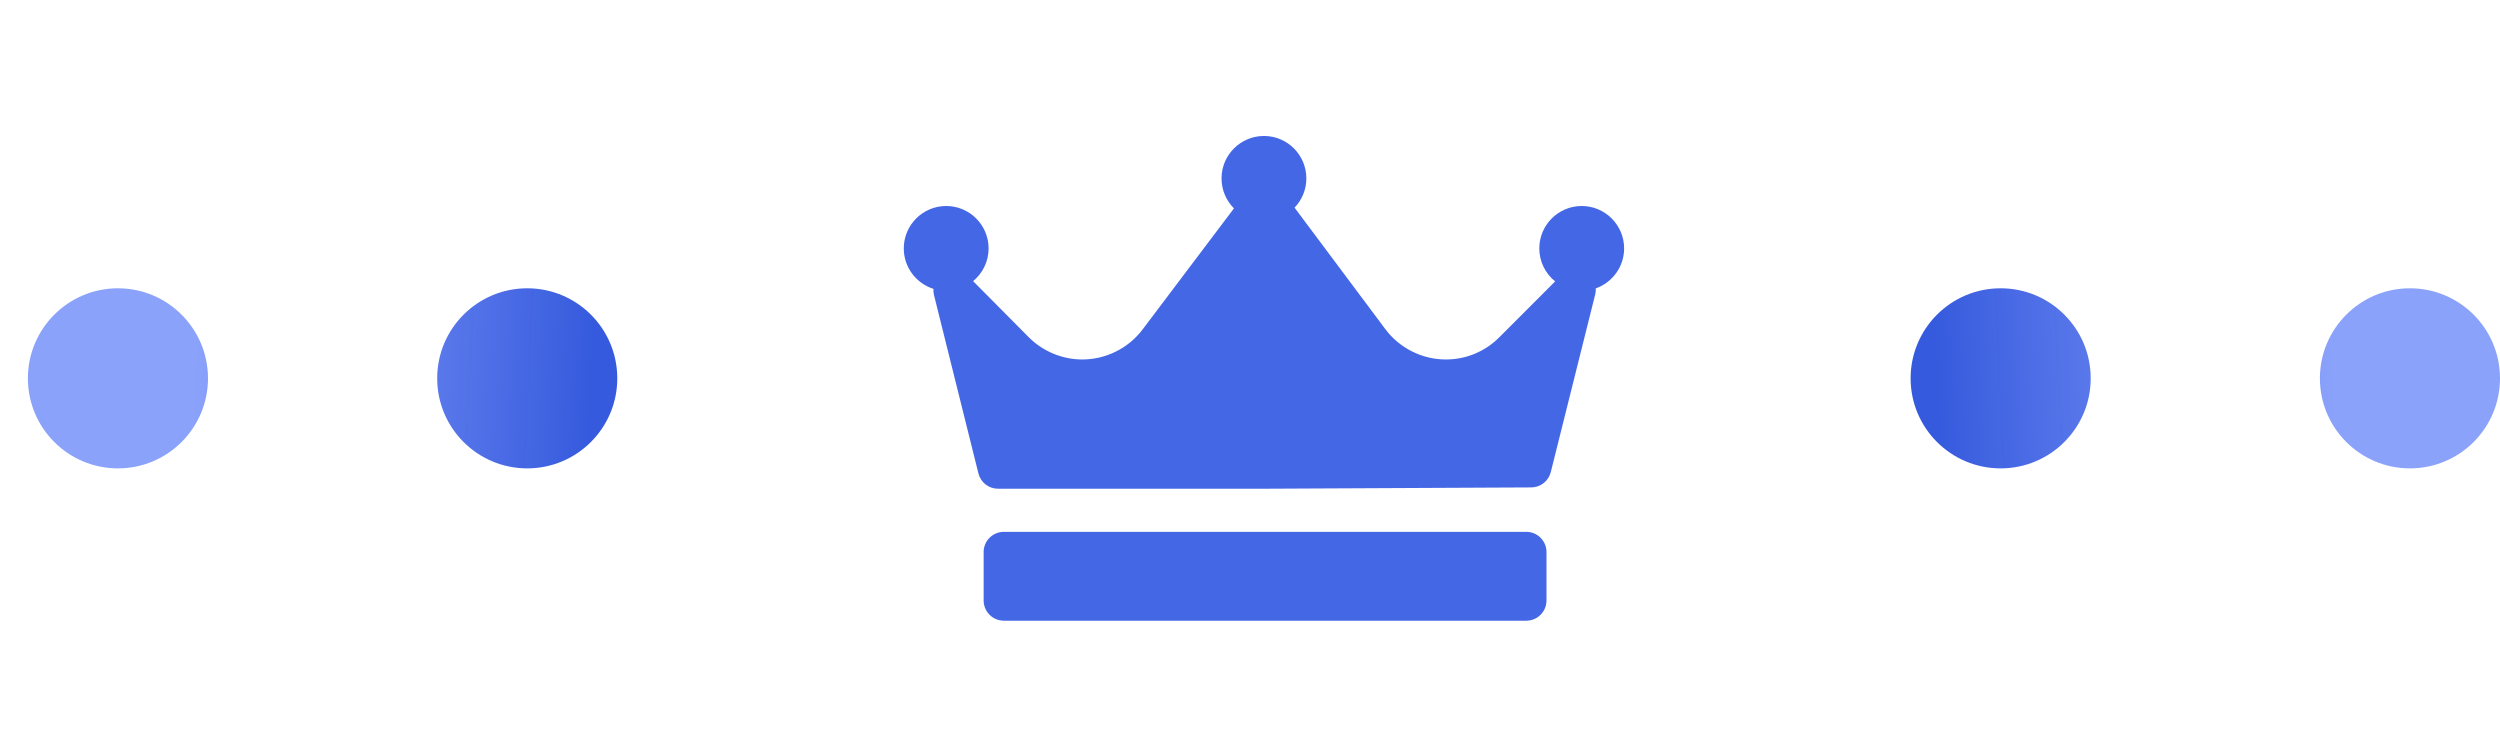
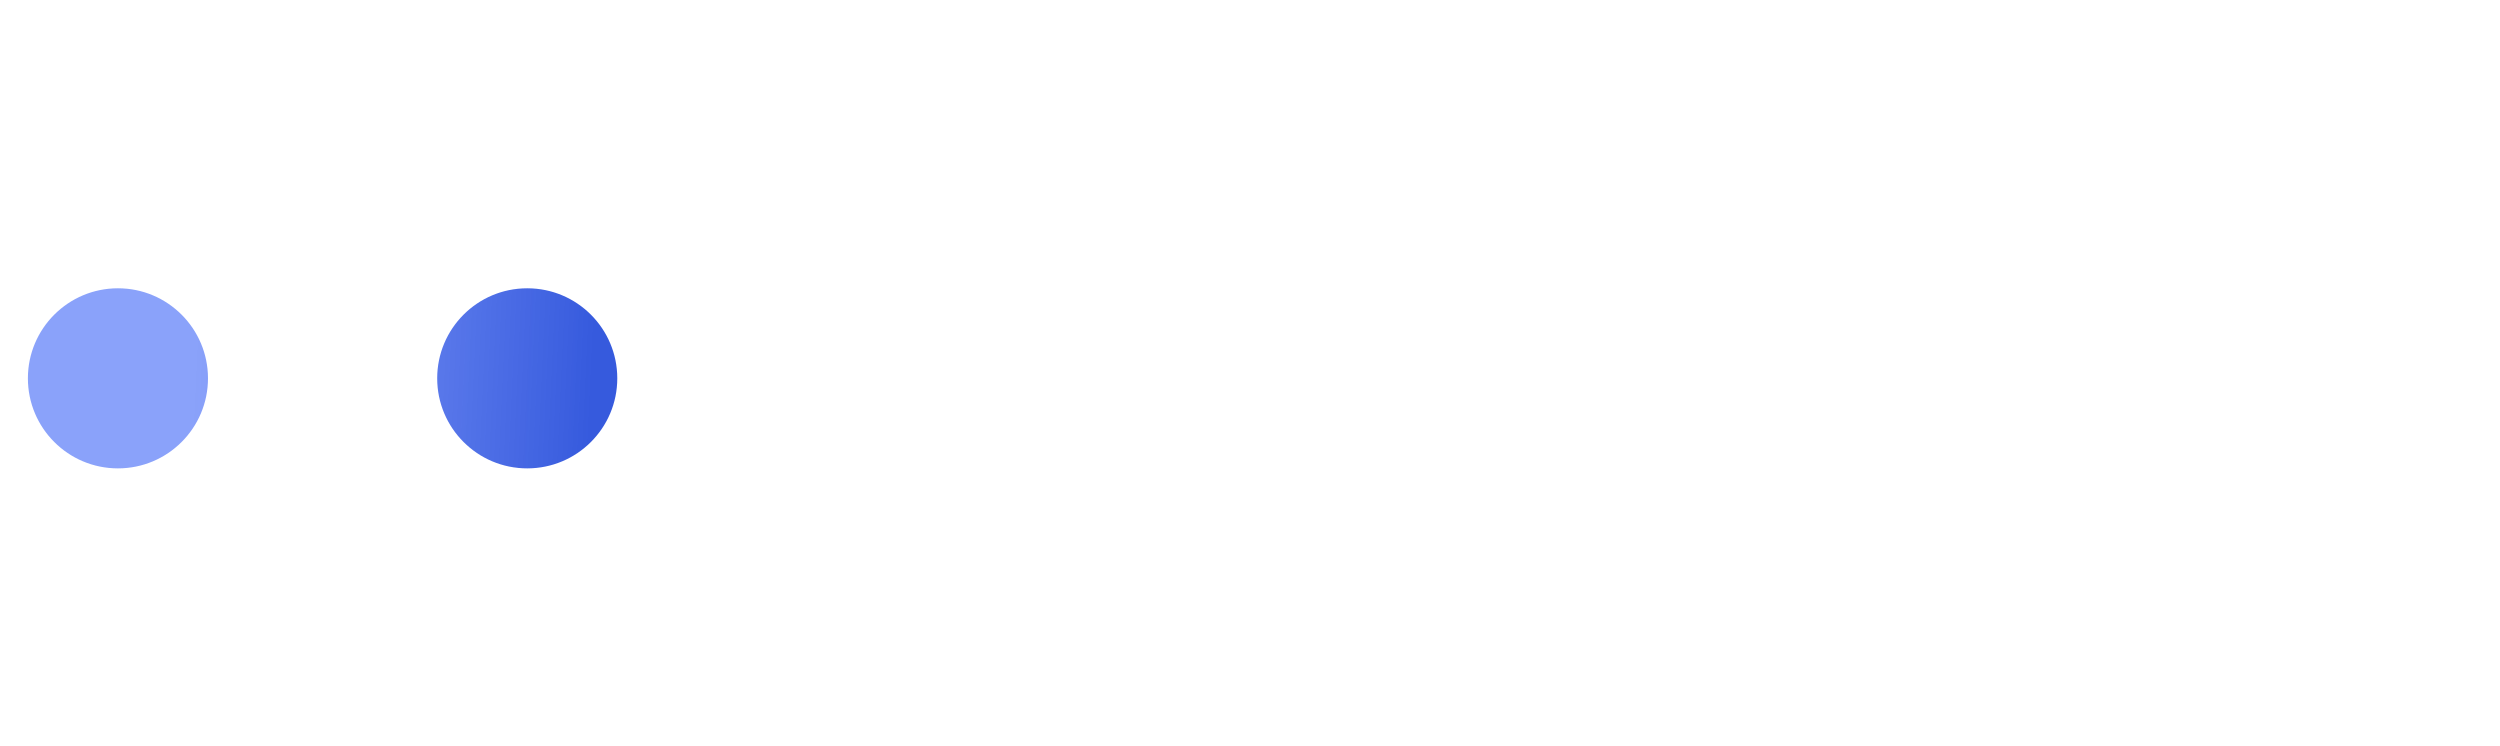
<svg xmlns="http://www.w3.org/2000/svg" width="57" height="17" viewBox="0 0 57 17" fill="none">
  <g clip-path="url(#clip0_1791_4)">
-     <path d="M36.384 6.575C36.386 6.62 36.383 6.666 36.371 6.712L35.358 10.764C35.307 10.968 35.124 11.112 34.914 11.113L28.836 11.143C28.835 11.143 28.834 11.143 28.833 11.143H22.755C22.543 11.143 22.359 10.999 22.308 10.794L21.295 6.727C21.283 6.68 21.28 6.632 21.283 6.586C20.891 6.463 20.606 6.096 20.606 5.664C20.606 5.13 21.04 4.697 21.573 4.697C22.106 4.697 22.54 5.13 22.54 5.664C22.54 5.964 22.402 6.233 22.187 6.41L23.455 7.688C23.776 8.011 24.221 8.196 24.676 8.196C25.214 8.196 25.727 7.941 26.05 7.513L28.134 4.751C27.959 4.576 27.851 4.334 27.851 4.067C27.851 3.534 28.285 3.1 28.818 3.1C29.351 3.1 29.785 3.534 29.785 4.067C29.785 4.326 29.682 4.561 29.516 4.734C29.517 4.735 29.518 4.736 29.518 4.737L31.587 7.506C31.91 7.938 32.425 8.196 32.965 8.196C33.424 8.196 33.856 8.018 34.181 7.693L35.457 6.416C35.237 6.239 35.096 5.968 35.096 5.664C35.096 5.13 35.53 4.697 36.063 4.697C36.596 4.697 37.03 5.13 37.03 5.664C37.03 6.084 36.76 6.442 36.384 6.575ZM35.26 12.586C35.26 12.332 35.053 12.126 34.799 12.126H22.888C22.634 12.126 22.427 12.332 22.427 12.586V13.691C22.427 13.946 22.634 14.152 22.888 14.152H34.799C35.053 14.152 35.26 13.946 35.26 13.691V12.586Z" fill="#4467E6" />
-   </g>
+     </g>
  <path fill-rule="evenodd" clip-rule="evenodd" d="M12.021 10.679C13.155 10.679 14.074 9.76 14.074 8.626C14.074 7.492 13.155 6.573 12.021 6.573C10.887 6.573 9.968 7.492 9.968 8.626C9.968 9.76 10.887 10.679 12.021 10.679ZM2.689 10.679C3.823 10.679 4.742 9.76 4.742 8.626C4.742 7.493 3.823 6.573 2.689 6.573C1.555 6.573 0.636 7.493 0.636 8.626C0.636 9.76 1.555 10.679 2.689 10.679Z" fill="url(#paint0_linear_1791_4)" />
-   <path fill-rule="evenodd" clip-rule="evenodd" d="M45.615 10.679C44.481 10.679 43.562 9.76 43.562 8.626C43.562 7.492 44.481 6.573 45.615 6.573C46.749 6.573 47.668 7.492 47.668 8.626C47.668 9.76 46.749 10.679 45.615 10.679ZM54.947 10.679C53.813 10.679 52.894 9.76 52.894 8.626C52.894 7.492 53.813 6.573 54.947 6.573C56.081 6.573 57 7.492 57 8.626C57 9.76 56.081 10.679 54.947 10.679Z" fill="url(#paint1_linear_1791_4)" />
  <defs>
    <linearGradient id="paint0_linear_1791_4" x1="13.514" y1="8.626" x2="4.482" y2="8.204" gradientUnits="userSpaceOnUse">
      <stop stop-color="#365ADD" />
      <stop offset="1" stop-color="#5275F7" stop-opacity="0.68" />
    </linearGradient>
    <linearGradient id="paint1_linear_1791_4" x1="44.122" y1="8.626" x2="53.154" y2="8.204" gradientUnits="userSpaceOnUse">
      <stop stop-color="#365ADD" />
      <stop offset="1" stop-color="#5275F7" stop-opacity="0.68" />
    </linearGradient>
    <clipPath id="clip0_1791_4">
-       <rect width="16.424" height="16.424" fill="white" transform="translate(20.606 0.414)" />
-     </clipPath>
+       </clipPath>
  </defs>
</svg>